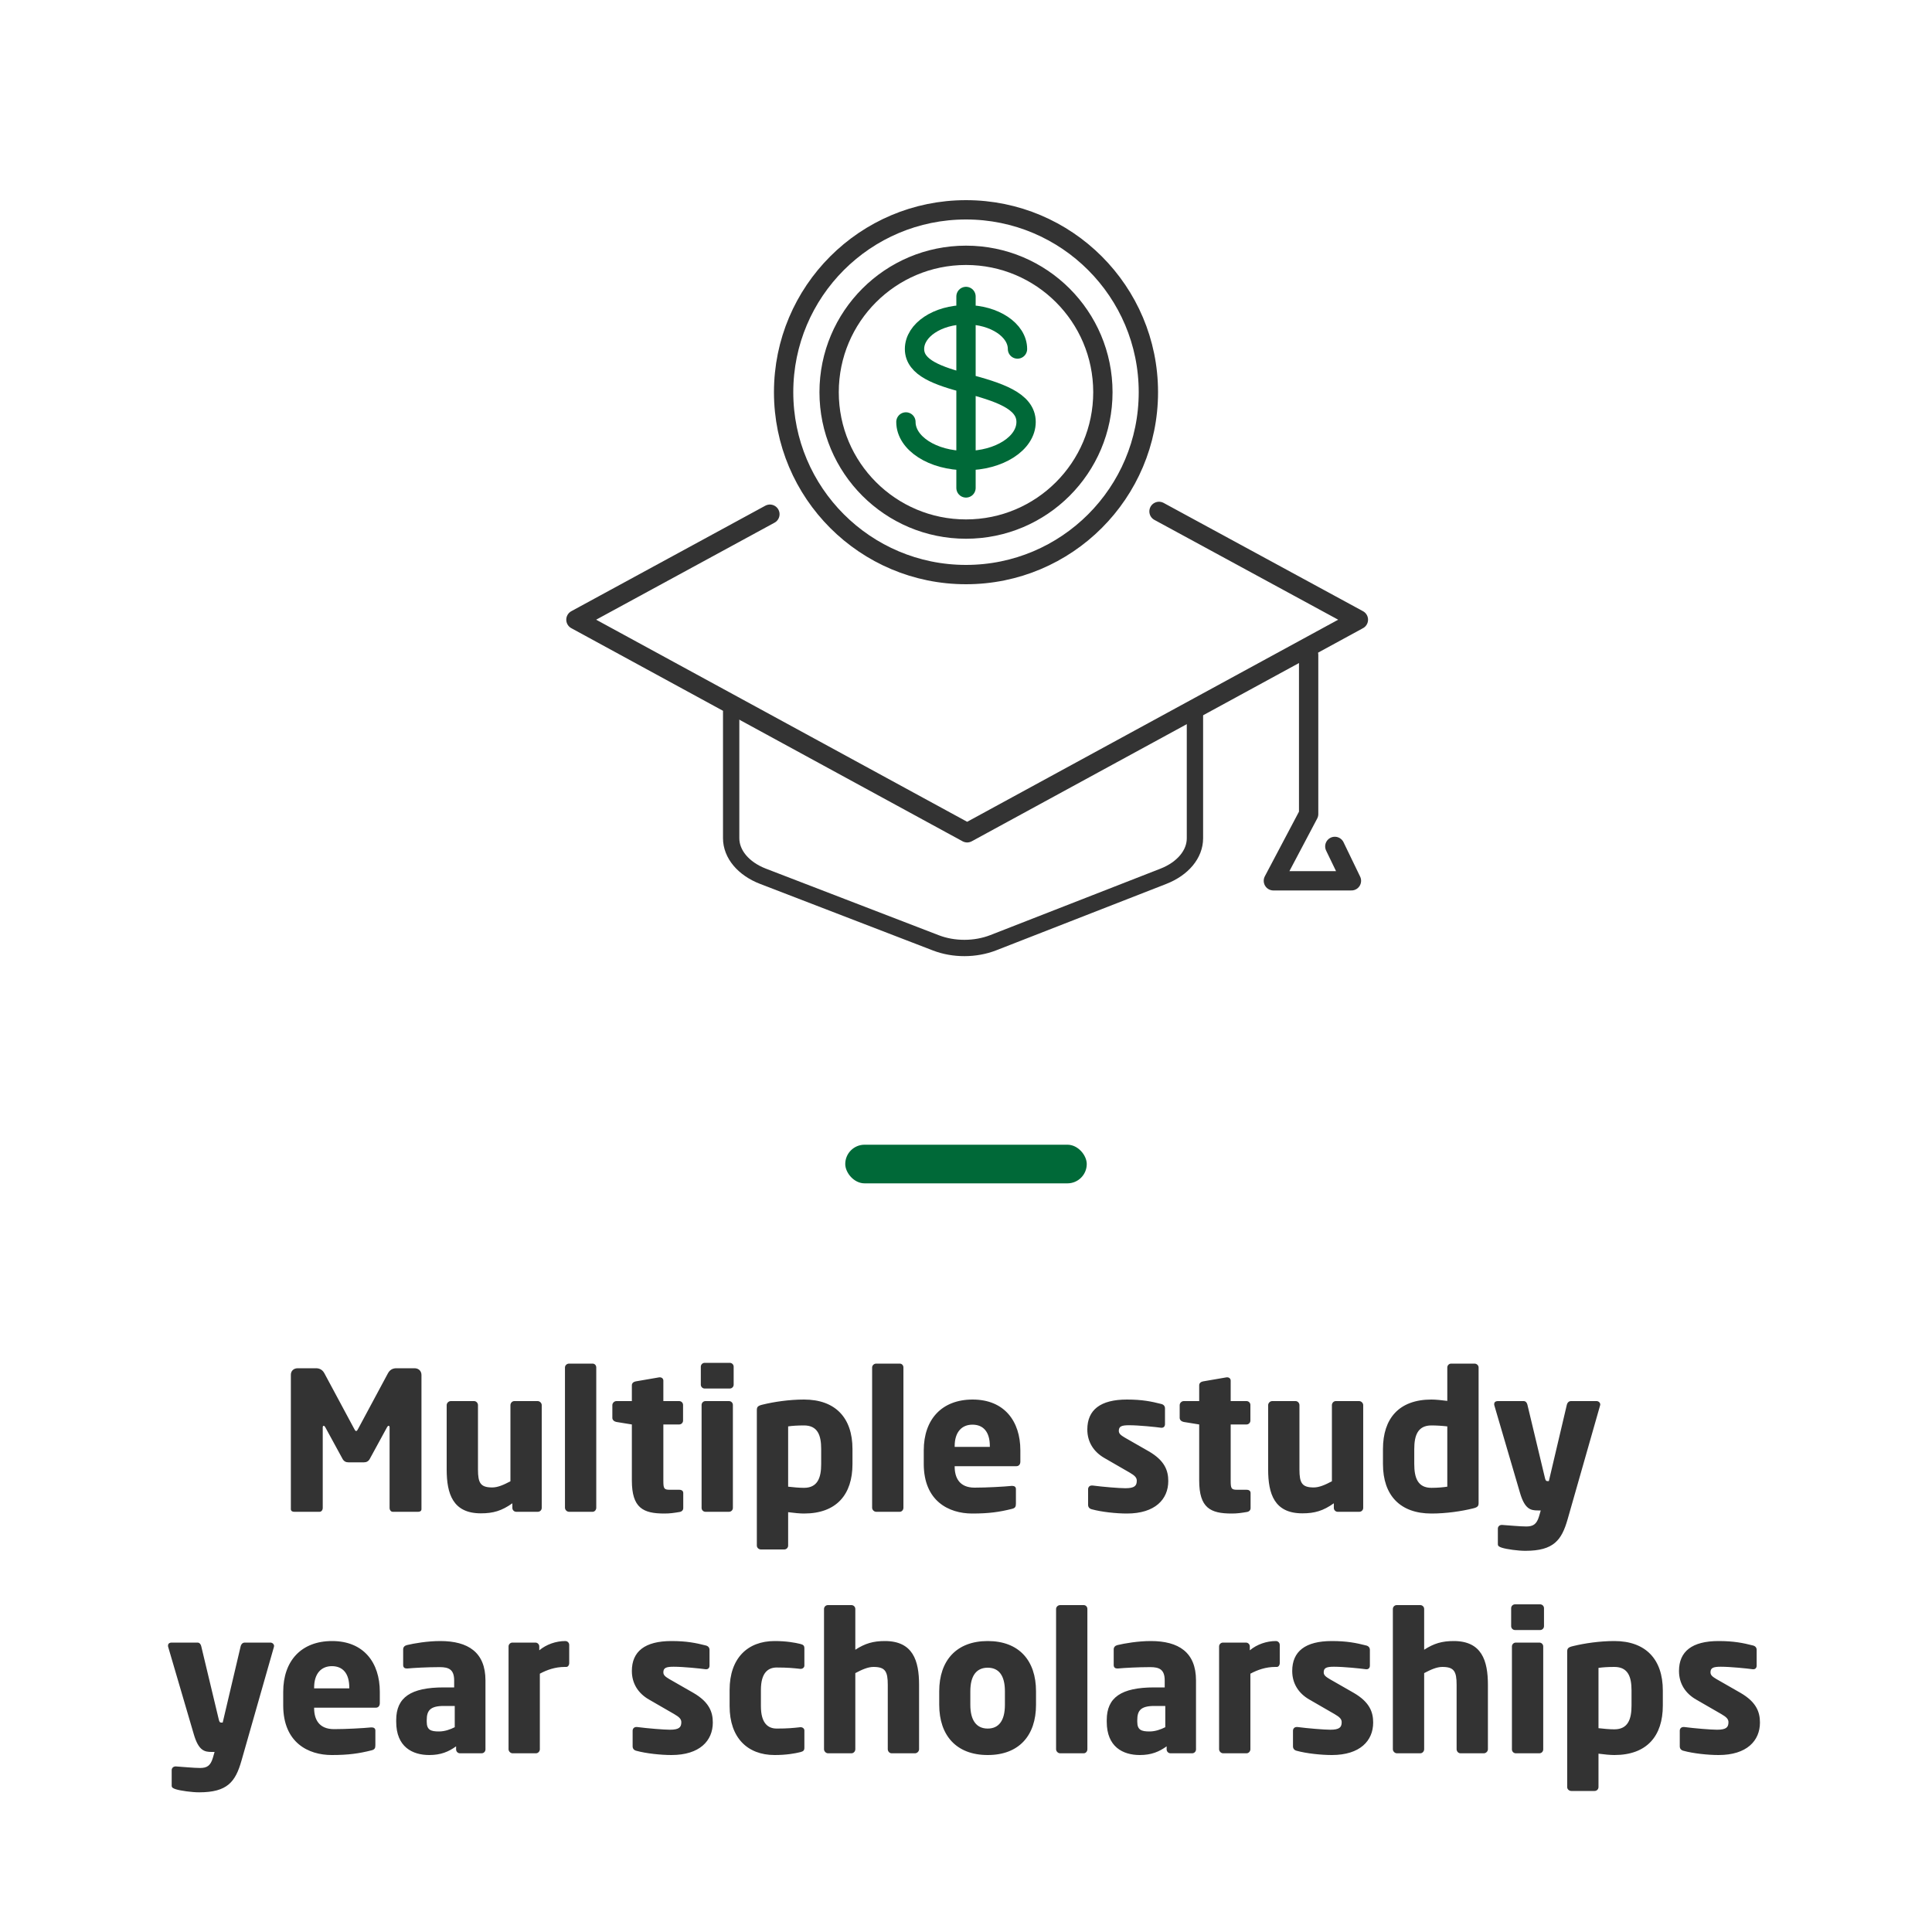
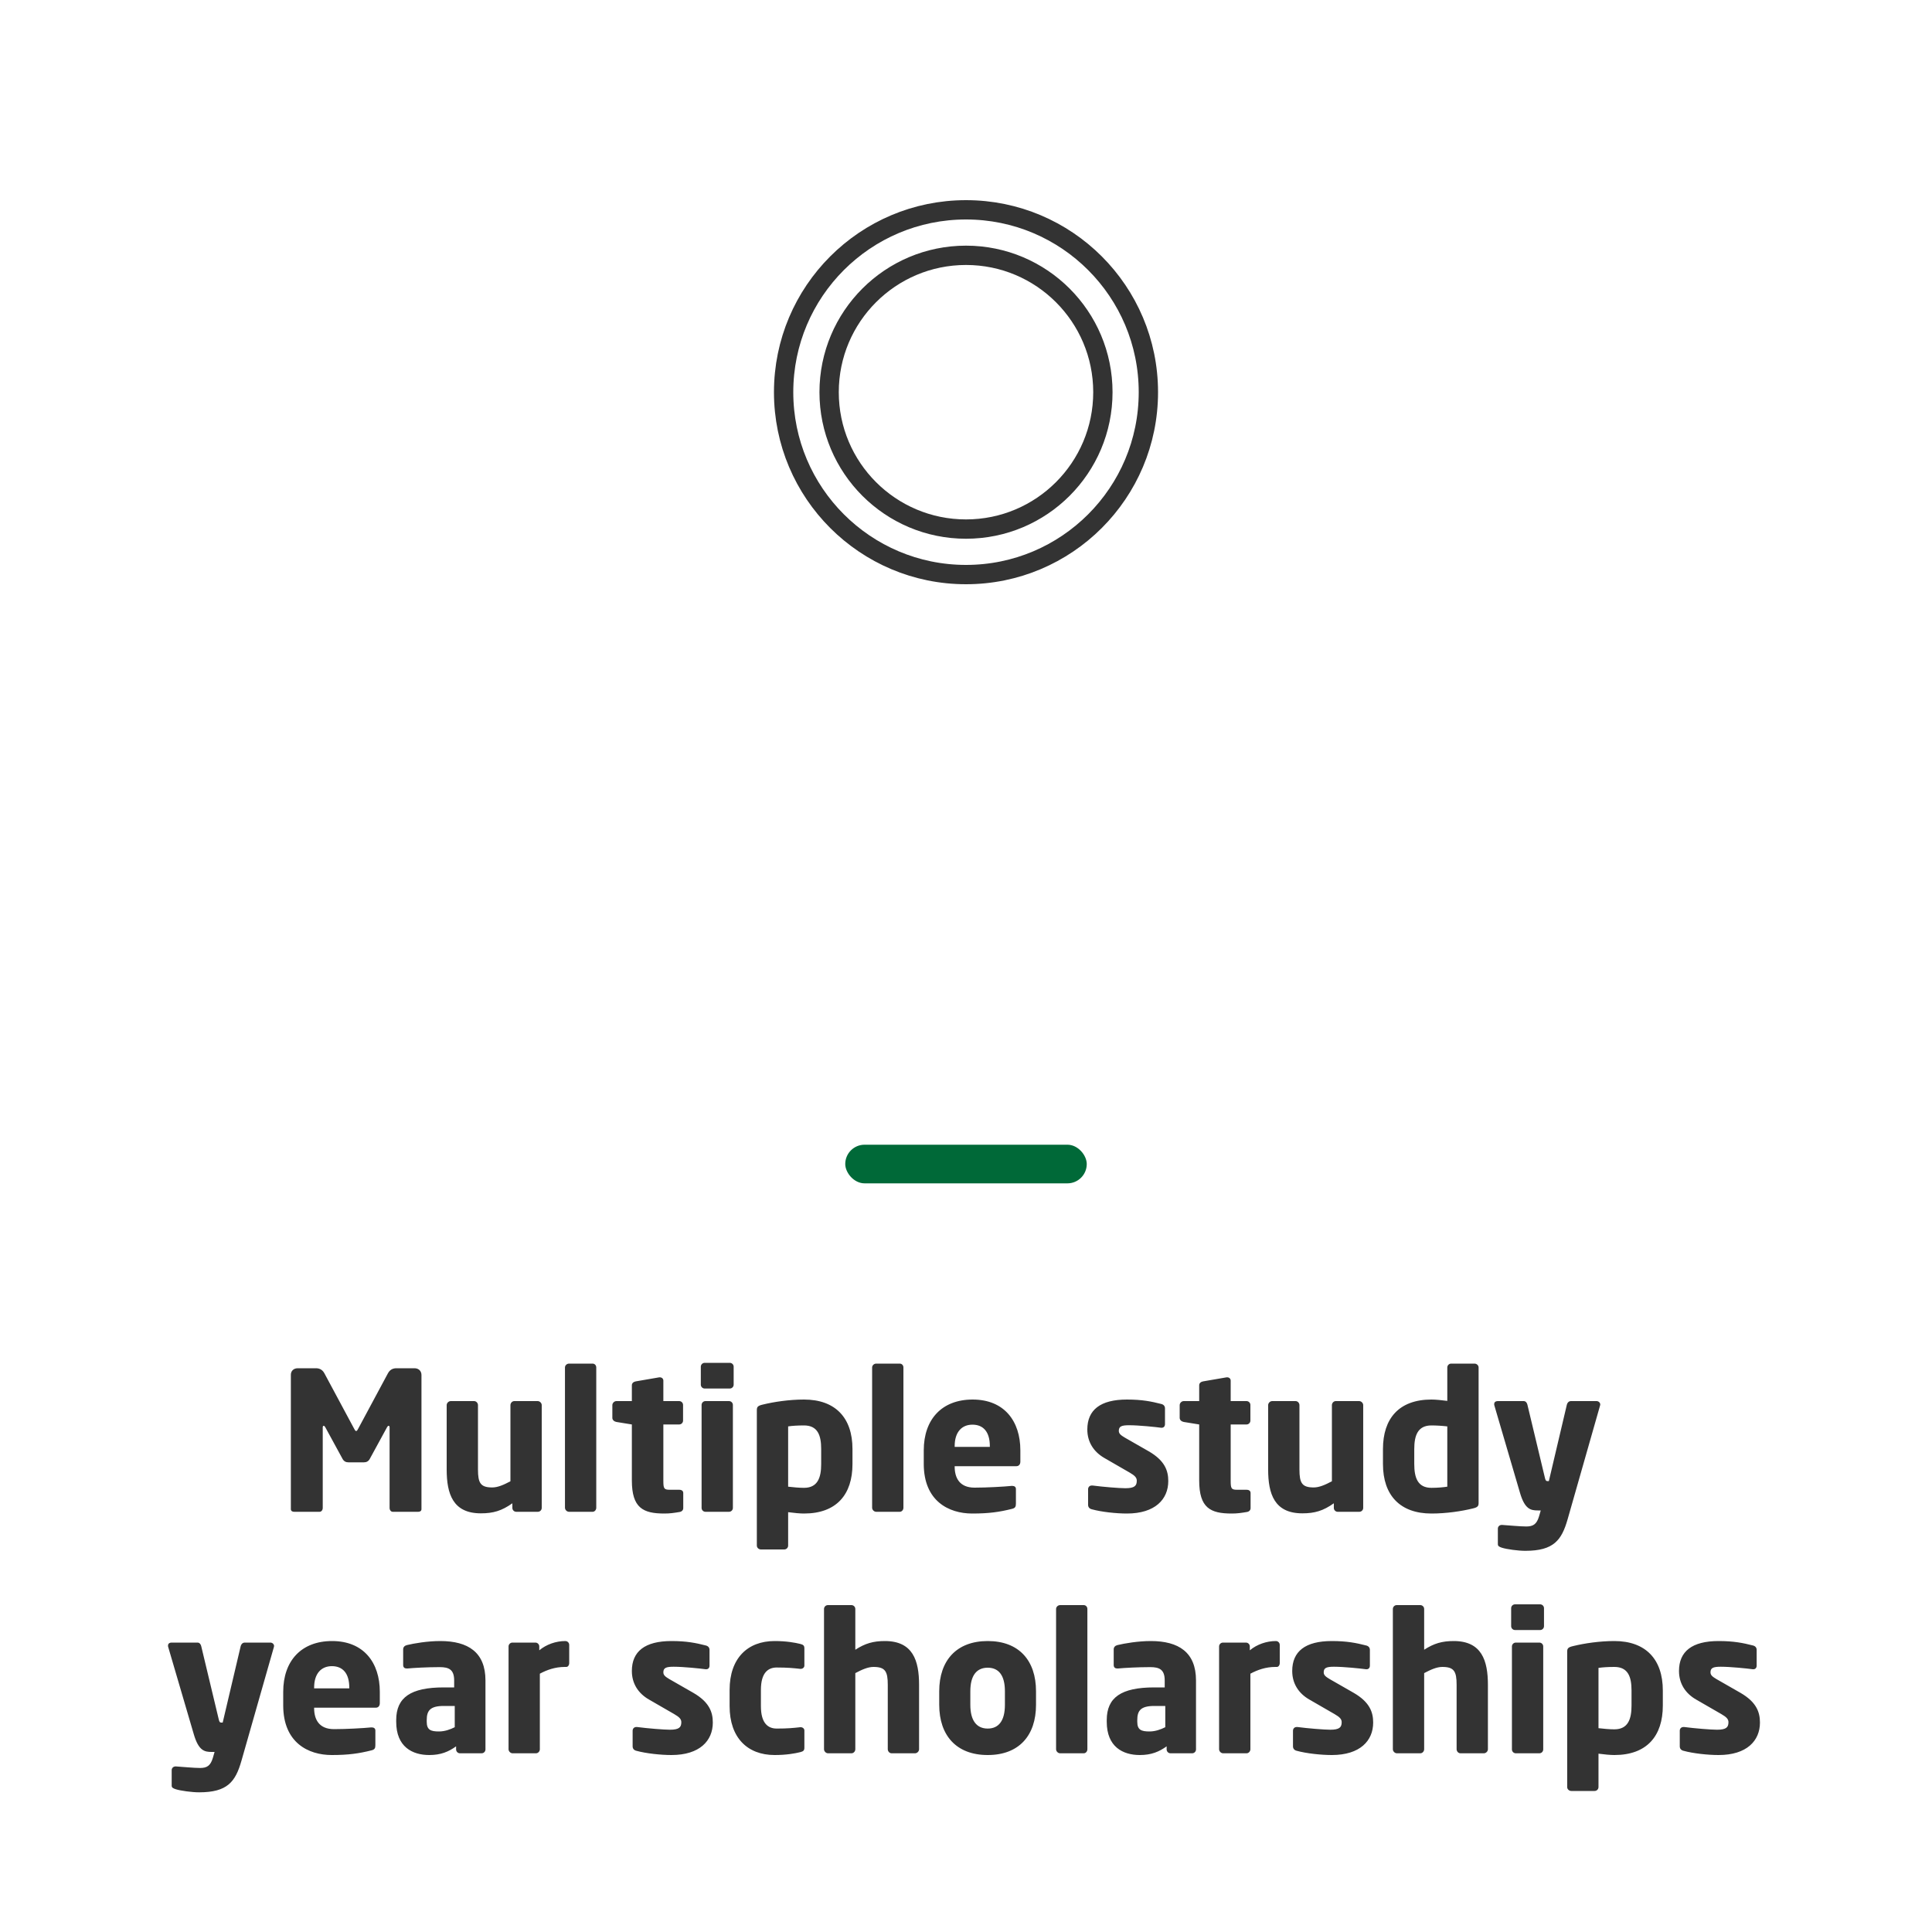
<svg xmlns="http://www.w3.org/2000/svg" width="200" height="200" fill="none">
-   <path stroke="#333" stroke-linecap="round" stroke-linejoin="round" stroke-width="2" d="M79.7 53.23 59.62 64.15l40.5 22.06 40.5-22.06-20.64-11.21" />
-   <path stroke="#333" stroke-linecap="round" stroke-linejoin="round" stroke-width="1.69" d="M123.7 73.68v13.1c0 1.64-1.25 3.14-3.26 3.93l-17.62 6.88c-1.85.72-4.09.73-5.95.01l-17.89-6.89c-2.02-.78-3.29-2.29-3.29-3.94V73.69" />
-   <path stroke="#333" stroke-linecap="round" stroke-linejoin="round" stroke-width="2" d="M135.47 67.8v16.47l-3.65 6.91h8.08l-1.72-3.56" />
-   <path stroke="#006938" stroke-linecap="round" stroke-linejoin="round" stroke-width="2" d="M105.33 36.13c0-1.96-2.39-3.55-5.33-3.55s-5.33 1.59-5.33 3.55c0 1.96 2.49 2.79 5.33 3.55 3.32.89 6.22 1.79 6.22 4s-2.78 4-6.22 4-6.22-1.79-6.22-4M100 30.69v19.82" />
  <path stroke="#333" stroke-linecap="round" stroke-linejoin="round" stroke-width="2" d="M100 54.77c7.826 0 14.17-6.344 14.17-14.17S107.826 26.43 100 26.43 85.83 32.774 85.83 40.6 92.174 54.77 100 54.77Z" />
  <path stroke="#333" stroke-linecap="round" stroke-linejoin="round" stroke-width="2" d="M100 59.48c10.427 0 18.88-8.453 18.88-18.88S110.427 21.72 100 21.72 81.12 30.173 81.12 40.6 89.573 59.48 100 59.48Z" />
  <rect width="25" height="4" x="87.5" y="118.5" fill="#006938" rx="2" />
  <path fill="#333" d="M43.63 156.22v-13.88c0-.42-.3-.7-.72-.7h-1.88c-.42 0-.7.2-.88.54l-3.06 5.7c-.08.16-.14.26-.22.26-.08 0-.14-.1-.22-.26l-3.06-5.7c-.18-.34-.46-.54-.88-.54h-1.88c-.42 0-.72.26-.72.68v13.9c0 .22.18.28.34.28h2.64c.18 0 .32-.18.32-.4v-8.34c0-.14.06-.16.1-.16.06 0 .1.04.16.14l1.8 3.3c.14.24.34.34.6.34h1.6c.26 0 .46-.1.6-.34l1.8-3.3c.06-.1.1-.14.16-.14.04 0 .1.02.1.16v8.34c0 .22.14.4.32.4h2.64c.16 0 .34-.06.34-.28Zm12.45-.12v-10.64c0-.22-.2-.42-.42-.42h-2.42c-.22 0-.4.2-.4.42v7.88c-.68.36-1.3.64-1.88.64-1.22 0-1.48-.46-1.48-1.86v-6.66c0-.22-.18-.42-.4-.42h-2.42c-.22 0-.42.2-.42.42v6.66c0 2.52.64 4.54 3.54 4.54 1.28 0 2.16-.26 3.26-1.04v.48c0 .22.18.4.4.4h2.24c.22 0 .4-.18.4-.4Zm5.645-.02v-14.52c0-.22-.16-.4-.38-.4h-2.44c-.22 0-.42.18-.42.4v14.52c0 .22.2.42.42.42h2.44c.22 0 .38-.2.38-.42Zm9.005.04v-1.56c0-.22-.16-.34-.42-.34h-.98c-.6 0-.66-.14-.66-.94v-5.82h1.64c.22 0 .4-.18.4-.4v-1.62c0-.22-.18-.4-.4-.4h-1.64v-2.12c0-.2-.16-.34-.36-.34h-.06l-2.44.42c-.22.04-.4.18-.4.4v1.64h-1.6c-.22 0-.42.2-.42.42v1.32c0 .22.2.38.42.42l1.6.26v5.8c0 2.84 1.16 3.42 3.36 3.42.58 0 .98-.06 1.58-.16.24-.04.38-.2.38-.4Zm5.218-12.78v-1.86c0-.22-.18-.4-.4-.4h-2.6c-.22 0-.4.18-.4.4v1.86c0 .22.18.4.4.4h2.6c.22 0 .4-.18.4-.4Zm-.08 12.76v-10.66c0-.22-.18-.4-.4-.4h-2.44c-.22 0-.4.18-.4.4v10.66c0 .22.18.4.4.4h2.44c.22 0 .4-.18.4-.4Zm12.38-4.54V150c0-3.24-1.78-5.12-5.02-5.12-1.54 0-3.12.24-4.26.52-.54.12-.62.26-.62.58V160c0 .22.2.4.42.4h2.42c.22 0 .4-.18.4-.4v-3.46c.58.08 1.24.14 1.64.14 3.38 0 5.02-1.98 5.02-5.12Zm-3.24 0c0 1.4-.36 2.46-1.78 2.46-.48 0-1.16-.06-1.64-.12v-6.24c.38-.06.98-.1 1.64-.1 1.42 0 1.78 1.02 1.78 2.44v1.56Zm8.514 4.52v-14.52c0-.22-.16-.4-.38-.4h-2.44c-.22 0-.42.18-.42.4v14.52c0 .22.2.42.42.42h2.44c.22 0 .38-.2.38-.42Zm12.105-4.78v-1.16c0-3.02-1.66-5.26-4.94-5.26-3.18 0-5.06 2.04-5.06 5.26v1.4c0 3.86 2.6 5.14 5.02 5.14 1.74 0 2.82-.16 4.1-.48.34-.08.42-.22.42-.54v-1.52c0-.22-.16-.32-.38-.32h-.06c-.8.08-2.58.18-3.84.18-1.58 0-2.06-1.04-2.06-2.18v-.04h6.38c.26 0 .42-.18.42-.48Zm-3.16-1.52h-3.64v-.08c0-1.46.74-2.22 1.84-2.22 1.12 0 1.8.74 1.8 2.22v.08Zm18.472 3.54c0-1.08-.36-2.12-2.02-3.08l-2.48-1.42c-.4-.24-.62-.4-.62-.7 0-.46.28-.58 1.06-.58 1.02 0 2.74.18 3.32.26h.06c.2 0 .34-.14.34-.38v-1.62c0-.24-.14-.4-.38-.46-1.02-.26-1.98-.46-3.56-.46-2.76 0-4.1 1.08-4.1 3.1 0 1.3.66 2.32 1.78 2.96l2.6 1.5c.56.32.74.54.74.84 0 .52-.22.78-1.18.78-.64 0-2.32-.14-3.4-.28h-.08c-.24 0-.38.18-.38.38v1.62c0 .24.14.4.38.46 1.02.28 2.54.44 3.64.44 2.92 0 4.28-1.48 4.28-3.36Zm8.521 2.8v-1.56c0-.22-.16-.34-.42-.34h-.98c-.6 0-.66-.14-.66-.94v-5.82h1.64c.22 0 .4-.18.4-.4v-1.62c0-.22-.18-.4-.4-.4h-1.64v-2.12c0-.2-.16-.34-.36-.34h-.06l-2.44.42c-.22.04-.4.18-.4.4v1.64h-1.6c-.22 0-.42.2-.42.42v1.32c0 .22.2.38.42.42l1.6.26v5.8c0 2.84 1.16 3.42 3.36 3.42.58 0 .98-.06 1.58-.16.24-.04.38-.2.38-.4Zm11.658-.02v-10.64c0-.22-.2-.42-.42-.42h-2.42c-.22 0-.4.2-.4.42v7.88c-.68.36-1.3.64-1.88.64-1.22 0-1.48-.46-1.48-1.86v-6.66c0-.22-.18-.42-.4-.42h-2.42c-.22 0-.42.2-.42.42v6.66c0 2.52.64 4.54 3.54 4.54 1.28 0 2.16-.26 3.26-1.04v.48c0 .22.18.4.4.4h2.24c.22 0 .4-.18.4-.4Zm11.946-.52v-14.02c0-.22-.2-.4-.42-.4h-2.42c-.22 0-.4.18-.4.4v3.46c-.58-.08-1.24-.14-1.64-.14-3.38 0-5.02 1.98-5.02 5.12v1.56c0 3.24 1.78 5.12 5.02 5.12 1.54 0 3.12-.24 4.26-.52.54-.12.62-.26.62-.58Zm-3.24-1.68c-.38.06-.98.12-1.64.12-1.42 0-1.78-1.04-1.78-2.46V150c0-1.4.36-2.44 1.78-2.44.48 0 1.16.04 1.64.1v6.24Zm15.834-8.5c0-.2-.18-.36-.38-.36h-2.66c-.22 0-.38.18-.42.38l-1.86 7.9h-.18c-.12 0-.18-.1-.24-.38l-1.8-7.52c-.04-.2-.18-.38-.38-.38h-2.66c-.28 0-.4.12-.4.32 0 .04 0 .08.02.14l2.64 9c.5 1.74 1.12 1.86 1.86 1.86h.3l-.18.62c-.24.8-.6 1.04-1.32 1.04-.66 0-1.84-.12-2.5-.16h-.04c-.22 0-.4.16-.4.38v1.62c0 .22.2.28.42.36.5.16 1.68.32 2.42.32 2.94 0 3.76-1.1 4.38-3.26l3.36-11.78c0-.04.02-.06.02-.1Zm-137.285 25c0-.2-.18-.36-.38-.36h-2.66c-.22 0-.38.18-.42.38l-1.86 7.9h-.18c-.12 0-.18-.1-.24-.38l-1.8-7.52c-.04-.2-.18-.38-.38-.38h-2.66c-.28 0-.4.12-.4.32 0 .04 0 .08.02.14l2.64 9c.5 1.74 1.12 1.86 1.86 1.86h.3l-.18.62c-.24.8-.6 1.04-1.32 1.04-.66 0-1.84-.12-2.5-.16h-.04c-.22 0-.4.16-.4.38v1.62c0 .22.2.28.42.36.5.16 1.68.32 2.42.32 2.94 0 3.76-1.1 4.38-3.26l3.36-11.78c0-.04.02-.06.02-.1Zm10.945 5.9v-1.16c0-3.02-1.66-5.26-4.94-5.26-3.18 0-5.06 2.04-5.06 5.26v1.4c0 3.86 2.6 5.14 5.02 5.14 1.74 0 2.82-.16 4.1-.48.34-.08.42-.22.42-.54v-1.52c0-.22-.16-.32-.38-.32h-.06c-.8.08-2.58.18-3.84.18-1.58 0-2.06-1.04-2.06-2.18v-.04h6.38c.26 0 .42-.18.42-.48Zm-3.16-1.52h-3.64v-.08c0-1.46.74-2.22 1.84-2.22 1.12 0 1.8.74 1.8 2.22v.08Zm14.097 6.32v-7.14c0-2.92-1.8-4.08-4.68-4.08-1.32 0-2.72.24-3.46.42-.24.06-.38.22-.38.44v1.62c0 .26.16.36.36.36h.1c.62-.06 2.04-.14 3.32-.14.94 0 1.5.24 1.5 1.38v.72h-1.08c-3.42 0-4.92 1.04-4.92 3.38v.18c0 2.6 1.68 3.44 3.42 3.44 1.2 0 2-.34 2.78-.9v.32c0 .22.18.4.4.4h2.24c.22 0 .4-.18.4-.4Zm-3.18-2.3c-.48.24-1.04.44-1.64.44-.84 0-1.26-.16-1.26-1v-.18c0-.98.36-1.46 1.76-1.46h1.14v2.2Zm11.85-6.62v-1.9c0-.22-.18-.4-.4-.4-.96 0-1.96.34-2.7.96v-.4c0-.22-.18-.4-.4-.4h-2.38c-.22 0-.4.18-.4.4v10.64c0 .22.2.42.42.42h2.42c.22 0 .4-.2.4-.42v-7.82c.74-.4 1.6-.7 2.58-.7h.16c.18 0 .3-.2.3-.38Zm14.865 6.14c0-1.08-.36-2.12-2.02-3.08l-2.48-1.42c-.4-.24-.62-.4-.62-.7 0-.46.28-.58 1.06-.58 1.02 0 2.74.18 3.32.26h.06c.2 0 .34-.14.34-.38v-1.62c0-.24-.14-.4-.38-.46-1.02-.26-1.98-.46-3.56-.46-2.76 0-4.1 1.08-4.1 3.1 0 1.3.66 2.32 1.78 2.96l2.6 1.5c.56.32.74.54.74.84 0 .52-.22.78-1.18.78-.64 0-2.32-.14-3.4-.28h-.08c-.24 0-.38.18-.38.38v1.62c0 .24.14.4.38.46 1.02.28 2.54.44 3.64.44 2.92 0 4.28-1.48 4.28-3.36Zm9.479 2.6v-1.78c0-.2-.18-.34-.38-.34h-.04c-.74.08-1.3.14-2.44.14-.9 0-1.64-.54-1.64-2.32v-1.68c0-1.78.74-2.32 1.64-2.32 1.14 0 1.7.06 2.44.14h.04c.2 0 .38-.14.38-.34v-1.78c0-.3-.12-.38-.42-.46-.56-.14-1.46-.3-2.66-.3-2.82 0-4.66 1.8-4.66 5.06v1.68c0 3.26 1.84 5.06 4.66 5.06 1.2 0 2.1-.16 2.66-.3.3-.08.42-.16.42-.46Zm11.873.16v-6.66c0-2.52-.64-4.54-3.54-4.54-1.2 0-2.04.24-3.06.9v-4.22c0-.22-.18-.4-.4-.4h-2.44c-.22 0-.4.18-.4.4v14.52c0 .22.2.42.42.42h2.42c.22 0 .4-.2.4-.42v-7.88c.68-.36 1.3-.64 1.88-.64 1.22 0 1.48.46 1.48 1.86v6.66c0 .22.18.42.4.42h2.42c.22 0 .42-.2.42-.42Zm12.106-4.6v-1.4c0-3.18-1.76-5.2-5-5.2s-5.02 2.02-5.02 5.2v1.4c0 3.18 1.78 5.2 5.02 5.2 3.24 0 5-2.02 5-5.2Zm-3.22 0c0 1.62-.62 2.46-1.78 2.46-1.16 0-1.8-.84-1.8-2.46v-1.4c0-1.62.64-2.44 1.8-2.44 1.16 0 1.78.82 1.78 2.44v1.4Zm8.537 4.6v-14.52c0-.22-.16-.4-.38-.4h-2.44c-.22 0-.42.18-.42.4v14.52c0 .22.2.42.42.42h2.44c.22 0 .38-.2.38-.42Zm11.245.02v-7.14c0-2.92-1.8-4.08-4.68-4.08-1.32 0-2.72.24-3.46.42-.24.06-.38.22-.38.44v1.62c0 .26.16.36.36.36h.1c.62-.06 2.04-.14 3.32-.14.94 0 1.5.24 1.5 1.38v.72h-1.08c-3.42 0-4.92 1.04-4.92 3.38v.18c0 2.6 1.68 3.44 3.42 3.44 1.2 0 2-.34 2.78-.9v.32c0 .22.18.4.4.4h2.24c.22 0 .4-.18.4-.4Zm-3.18-2.3c-.48.24-1.04.44-1.64.44-.84 0-1.26-.16-1.26-1v-.18c0-.98.36-1.46 1.76-1.46h1.14v2.2Zm11.85-6.62v-1.9c0-.22-.18-.4-.4-.4-.96 0-1.96.34-2.7.96v-.4c0-.22-.18-.4-.4-.4h-2.38c-.22 0-.4.18-.4.4v10.64c0 .22.2.42.42.42h2.42c.22 0 .4-.2.4-.42v-7.82c.74-.4 1.6-.7 2.58-.7h.16c.18 0 .3-.2.3-.38Zm9.67 6.14c0-1.08-.36-2.12-2.02-3.08l-2.48-1.42c-.4-.24-.62-.4-.62-.7 0-.46.28-.58 1.06-.58 1.02 0 2.74.18 3.32.26h.06c.2 0 .34-.14.34-.38v-1.62c0-.24-.14-.4-.38-.46-1.02-.26-1.98-.46-3.56-.46-2.76 0-4.1 1.08-4.1 3.1 0 1.3.66 2.32 1.78 2.96l2.6 1.5c.56.32.74.54.74.84 0 .52-.22.78-1.18.78-.64 0-2.32-.14-3.4-.28h-.08c-.24 0-.38.18-.38.38v1.62c0 .24.14.4.38.46 1.02.28 2.54.44 3.64.44 2.92 0 4.28-1.48 4.28-3.36Zm11.878 2.76v-6.66c0-2.52-.64-4.54-3.54-4.54-1.2 0-2.04.24-3.06.9v-4.22c0-.22-.18-.4-.4-.4h-2.44c-.22 0-.4.18-.4.4v14.52c0 .22.2.42.42.42h2.42c.22 0 .4-.2.4-.42v-7.88c.68-.36 1.3-.64 1.88-.64 1.22 0 1.48.46 1.48 1.86v6.66c0 .22.18.42.4.42h2.42c.22 0 .42-.2.42-.42Zm5.806-12.74v-1.86c0-.22-.18-.4-.4-.4h-2.6c-.22 0-.4.18-.4.4v1.86c0 .22.18.4.4.4h2.6c.22 0 .4-.18.4-.4Zm-.08 12.76v-10.66c0-.22-.18-.4-.4-.4h-2.44c-.22 0-.4.18-.4.4v10.66c0 .22.18.4.4.4h2.44c.22 0 .4-.18.4-.4Zm12.381-4.54V175c0-3.24-1.78-5.12-5.02-5.12-1.54 0-3.12.24-4.26.52-.54.12-.62.26-.62.58V185c0 .22.2.4.42.4h2.42c.22 0 .4-.18.4-.4v-3.46c.58.08 1.24.14 1.64.14 3.38 0 5.02-1.98 5.02-5.12Zm-3.24 0c0 1.4-.36 2.46-1.78 2.46-.48 0-1.16-.06-1.64-.12v-6.24c.38-.06.98-.1 1.64-.1 1.42 0 1.78 1.02 1.78 2.44v1.56Zm13.294 1.76c0-1.08-.36-2.12-2.02-3.08l-2.48-1.42c-.4-.24-.62-.4-.62-.7 0-.46.28-.58 1.06-.58 1.02 0 2.74.18 3.32.26h.06c.2 0 .34-.14.34-.38v-1.62c0-.24-.14-.4-.38-.46-1.02-.26-1.98-.46-3.56-.46-2.76 0-4.1 1.08-4.1 3.1 0 1.3.66 2.32 1.78 2.96l2.6 1.5c.56.32.74.54.74.84 0 .52-.22.78-1.18.78-.64 0-2.32-.14-3.4-.28h-.08c-.24 0-.38.18-.38.38v1.62c0 .24.14.4.38.46 1.02.28 2.54.44 3.64.44 2.92 0 4.28-1.48 4.28-3.36Z" />
</svg>